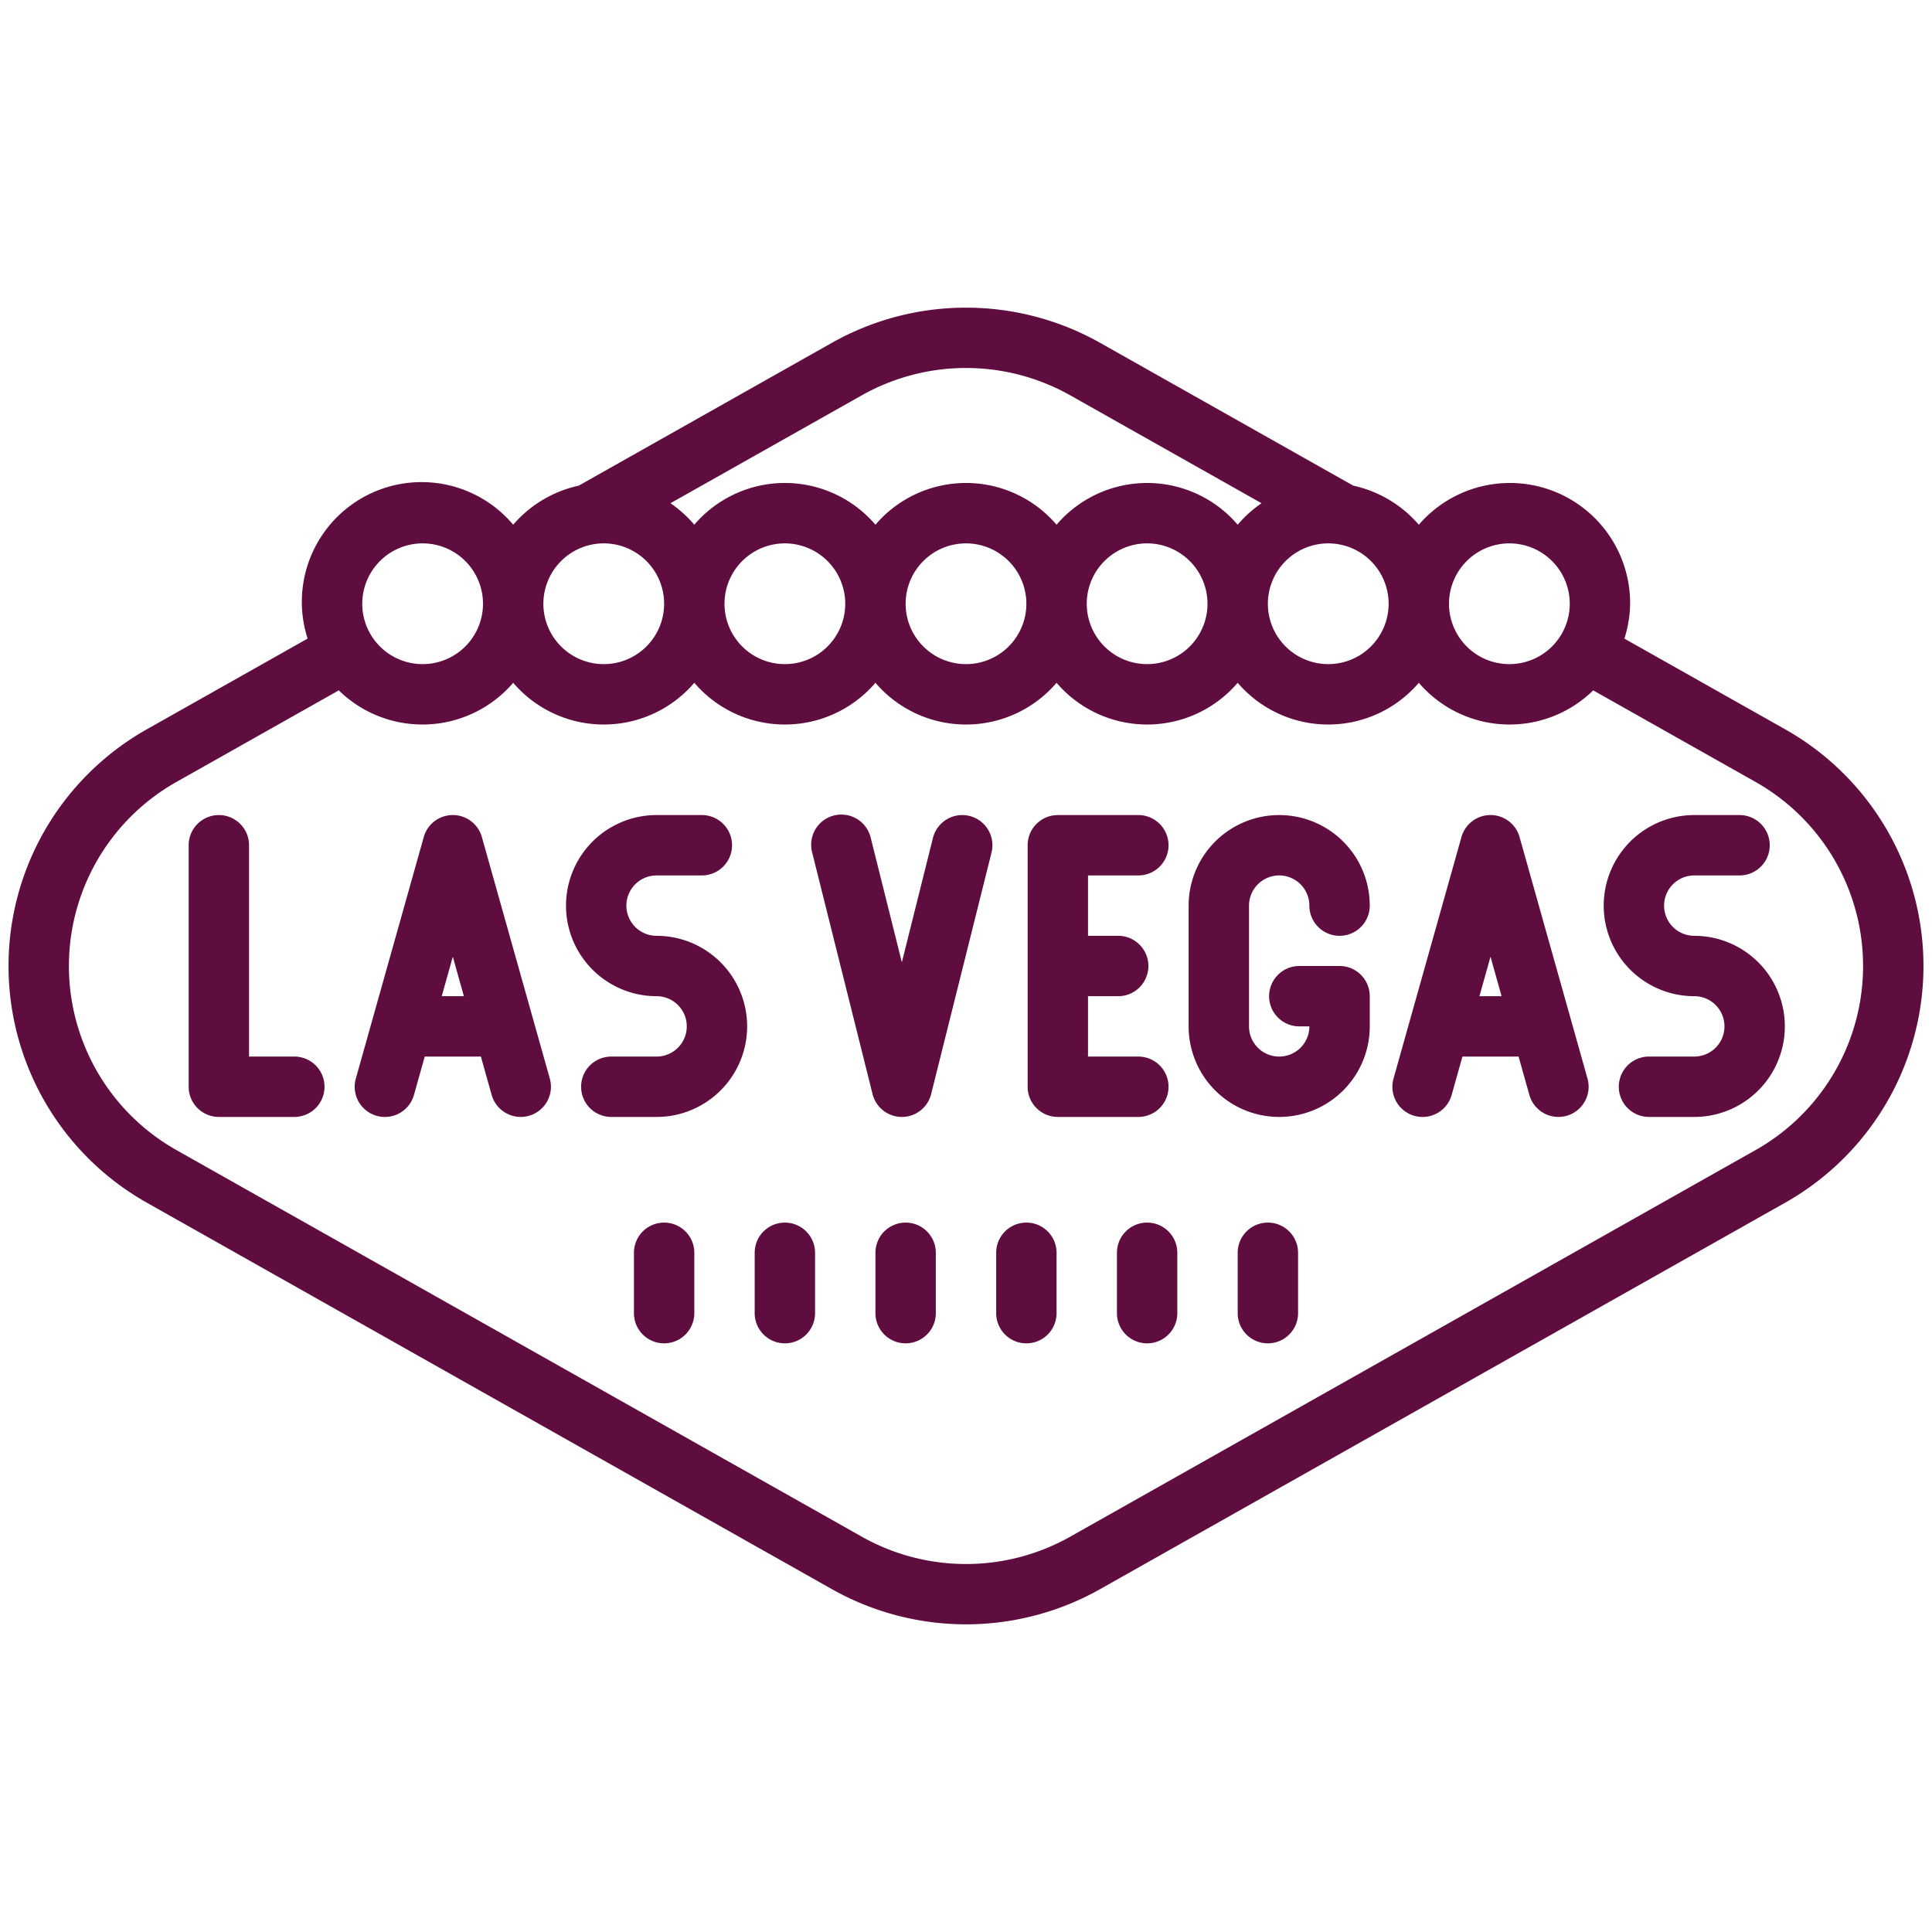
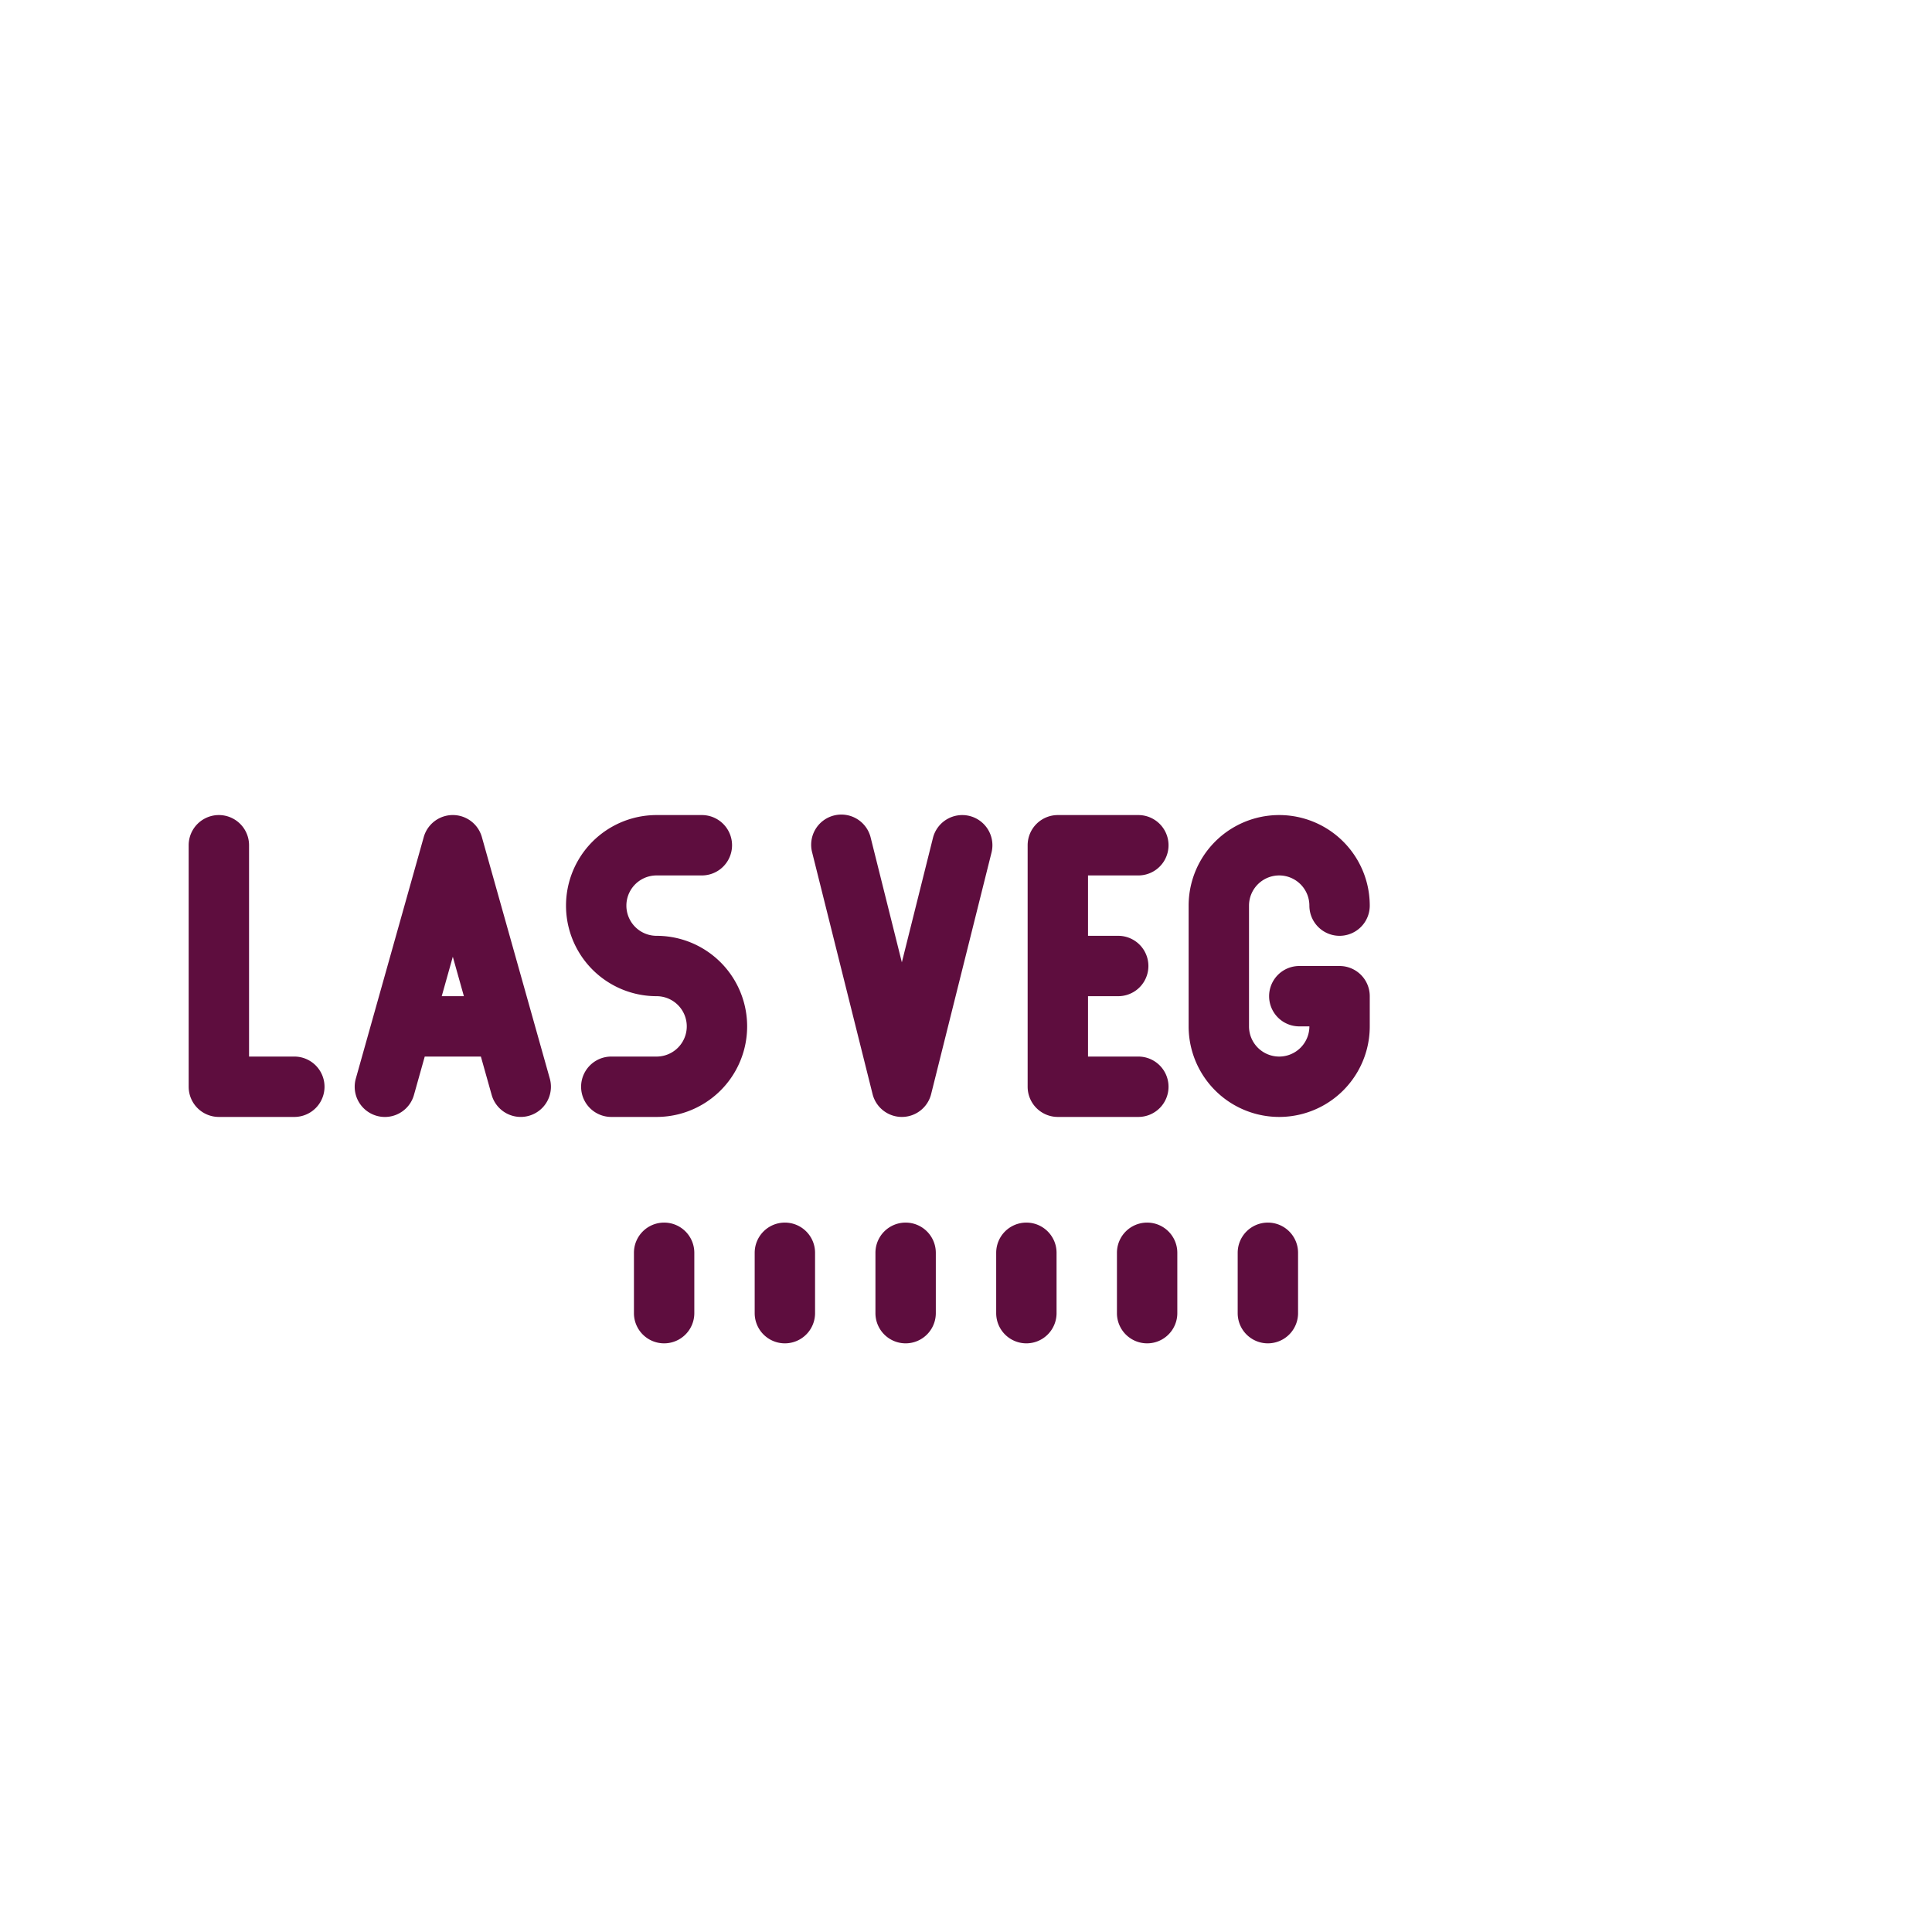
<svg xmlns="http://www.w3.org/2000/svg" id="Line_Expand" data-name="Line Expand" viewBox="0 0 64 64" width="300" height="300" version="1.1">
  <g width="100%" height="100%" transform="matrix(1,0,0,1,0,0)">
-     <path d="M59.139,24.161,53.81,21.155A3.945,3.945,0,0,0,54,20a3.983,3.983,0,0,0-7-2.618,3.984,3.984,0,0,0-2.171-1.294l-8.407-4.743a9.052,9.052,0,0,0-8.844,0l-8.407,4.743A3.984,3.984,0,0,0,17,17.382a3.967,3.967,0,0,0-6.81,3.772L4.861,24.161a9,9,0,0,0,0,15.678L27.578,52.654a9.05,9.05,0,0,0,8.844,0L59.139,39.839a9,9,0,0,0,0-15.678ZM50,18a2,2,0,1,1-2,2A2.002,2.002,0,0,1,50,18Zm-6,0a2,2,0,1,1-2,2A2.002,2.002,0,0,1,44,18ZM28.561,13.088a7.036,7.036,0,0,1,6.879,0l6.35,3.582a4.011,4.011,0,0,0-.79.712,3.946,3.946,0,0,0-6,0,3.946,3.946,0,0,0-6,0,3.946,3.946,0,0,0-6,0,4.015,4.015,0,0,0-.79-.712ZM40,20a2,2,0,1,1-2-2A2.002,2.002,0,0,1,40,20Zm-6,0a2,2,0,1,1-2-2A2.002,2.002,0,0,1,34,20Zm-6,0a2,2,0,1,1-2-2A2.002,2.002,0,0,1,28,20Zm-8-2a2,2,0,1,1-2,2A2.002,2.002,0,0,1,20,18Zm-6,0a2,2,0,1,1-2,2A2.002,2.002,0,0,1,14,18ZM58.157,38.097,35.44,50.912a7.036,7.036,0,0,1-6.879,0L5.843,38.097a7,7,0,0,1,0-12.193l5.38-3.035A3.959,3.959,0,0,0,17,22.618a3.946,3.946,0,0,0,6,0,3.946,3.946,0,0,0,6,0,3.946,3.946,0,0,0,6,0,3.946,3.946,0,0,0,6,0,3.946,3.946,0,0,0,6,0,3.959,3.959,0,0,0,5.777.251l5.38,3.035a7,7,0,0,1,0,12.193Z" fill="#5e0d3e" fill-opacity="1" data-original-color="#000000ff" stroke="none" stroke-opacity="1" />
    <path d="M9.75,35H8.25V28a1,1,0,0,0-2,0v8a1,1,0,0,0,1,1h2.5a1,1,0,0,0,0-2Z" fill="#5e0d3e" fill-opacity="1" data-original-color="#000000ff" stroke="none" stroke-opacity="1" />
-     <path d="M50.338,27.73a1,1,0,0,0-1.926,0l-2.25,8a1,1,0,0,0,1.926.541L48.445,35h1.86l.357,1.27a1,1,0,0,0,1.926-.541ZM49.008,33l.367-1.307L49.742,33Z" fill="#5e0d3e" fill-opacity="1" data-original-color="#000000ff" stroke="none" stroke-opacity="1" />
    <path d="M15.963,27.73a1,1,0,0,0-1.926,0l-2.25,8a1,1,0,0,0,1.926.541L14.07,35h1.86l.357,1.27a1,1,0,1,0,1.926-.541ZM14.633,33,15,31.693,15.367,33Z" fill="#5e0d3e" fill-opacity="1" data-original-color="#000000ff" stroke="none" stroke-opacity="1" />
    <path d="M32.118,27.03a1.001,1.001,0,0,0-1.213.728l-1.03,4.12-1.03-4.12a1,1,0,1,0-1.94.485l2,8a1,1,0,0,0,1.94,0l2-8A1,1,0,0,0,32.118,27.03Z" fill="#5e0d3e" fill-opacity="1" data-original-color="#000000ff" stroke="none" stroke-opacity="1" />
    <path d="M21.75,31a1,1,0,0,1,0-2h1.5a1,1,0,0,0,0-2h-1.5a3,3,0,0,0,0,6,1,1,0,0,1,0,2h-1.5a1,1,0,0,0,0,2h1.5a3,3,0,0,0,0-6Z" fill="#5e0d3e" fill-opacity="1" data-original-color="#000000ff" stroke="none" stroke-opacity="1" />
-     <path d="M56.125,31a1,1,0,0,1,0-2h1.5a1,1,0,0,0,0-2h-1.5a3,3,0,0,0,0,6,1,1,0,0,1,0,2h-1.5a1,1,0,0,0,0,2h1.5a3,3,0,0,0,0-6Z" fill="#5e0d3e" fill-opacity="1" data-original-color="#000000ff" stroke="none" stroke-opacity="1" />
    <path d="M38.709,36a1,1,0,0,0-1-1h-1.667V33h1a1,1,0,0,0,0-2h-1V29h1.667a1,1,0,0,0,0-2h-2.667a1,1,0,0,0-1,1v8a1,1,0,0,0,1,1h2.667A1,1,0,0,0,38.709,36Z" fill="#5e0d3e" fill-opacity="1" data-original-color="#000000ff" stroke="none" stroke-opacity="1" />
    <path d="M42.375,29a1.001,1.001,0,0,1,1,1,1,1,0,0,0,2,0,3,3,0,0,0-6,0v4a3,3,0,0,0,6,0V33a1,1,0,0,0-1-1H43.041a1,1,0,0,0,0,2h.334a1,1,0,0,1-2,0V30A1.001,1.001,0,0,1,42.375,29Z" fill="#5e0d3e" fill-opacity="1" data-original-color="#000000ff" stroke="none" stroke-opacity="1" />
    <path d="M22,40.5a1,1,0,0,0-1,1v2a1,1,0,0,0,2,0v-2A1,1,0,0,0,22,40.5Z" fill="#5e0d3e" fill-opacity="1" data-original-color="#000000ff" stroke="none" stroke-opacity="1" />
    <path d="M26,40.5a1,1,0,0,0-1,1v2a1,1,0,0,0,2,0v-2A1,1,0,0,0,26,40.5Z" fill="#5e0d3e" fill-opacity="1" data-original-color="#000000ff" stroke="none" stroke-opacity="1" />
    <path d="M30,40.5a1,1,0,0,0-1,1v2a1,1,0,0,0,2,0v-2A1,1,0,0,0,30,40.5Z" fill="#5e0d3e" fill-opacity="1" data-original-color="#000000ff" stroke="none" stroke-opacity="1" />
    <path d="M34,40.5a1,1,0,0,0-1,1v2a1,1,0,0,0,2,0v-2A1,1,0,0,0,34,40.5Z" fill="#5e0d3e" fill-opacity="1" data-original-color="#000000ff" stroke="none" stroke-opacity="1" />
    <path d="M38,40.5a1,1,0,0,0-1,1v2a1,1,0,0,0,2,0v-2A1,1,0,0,0,38,40.5Z" fill="#5e0d3e" fill-opacity="1" data-original-color="#000000ff" stroke="none" stroke-opacity="1" />
    <path d="M42,40.5a1,1,0,0,0-1,1v2a1,1,0,0,0,2,0v-2A1,1,0,0,0,42,40.5Z" fill="#5e0d3e" fill-opacity="1" data-original-color="#000000ff" stroke="none" stroke-opacity="1" />
  </g>
</svg>